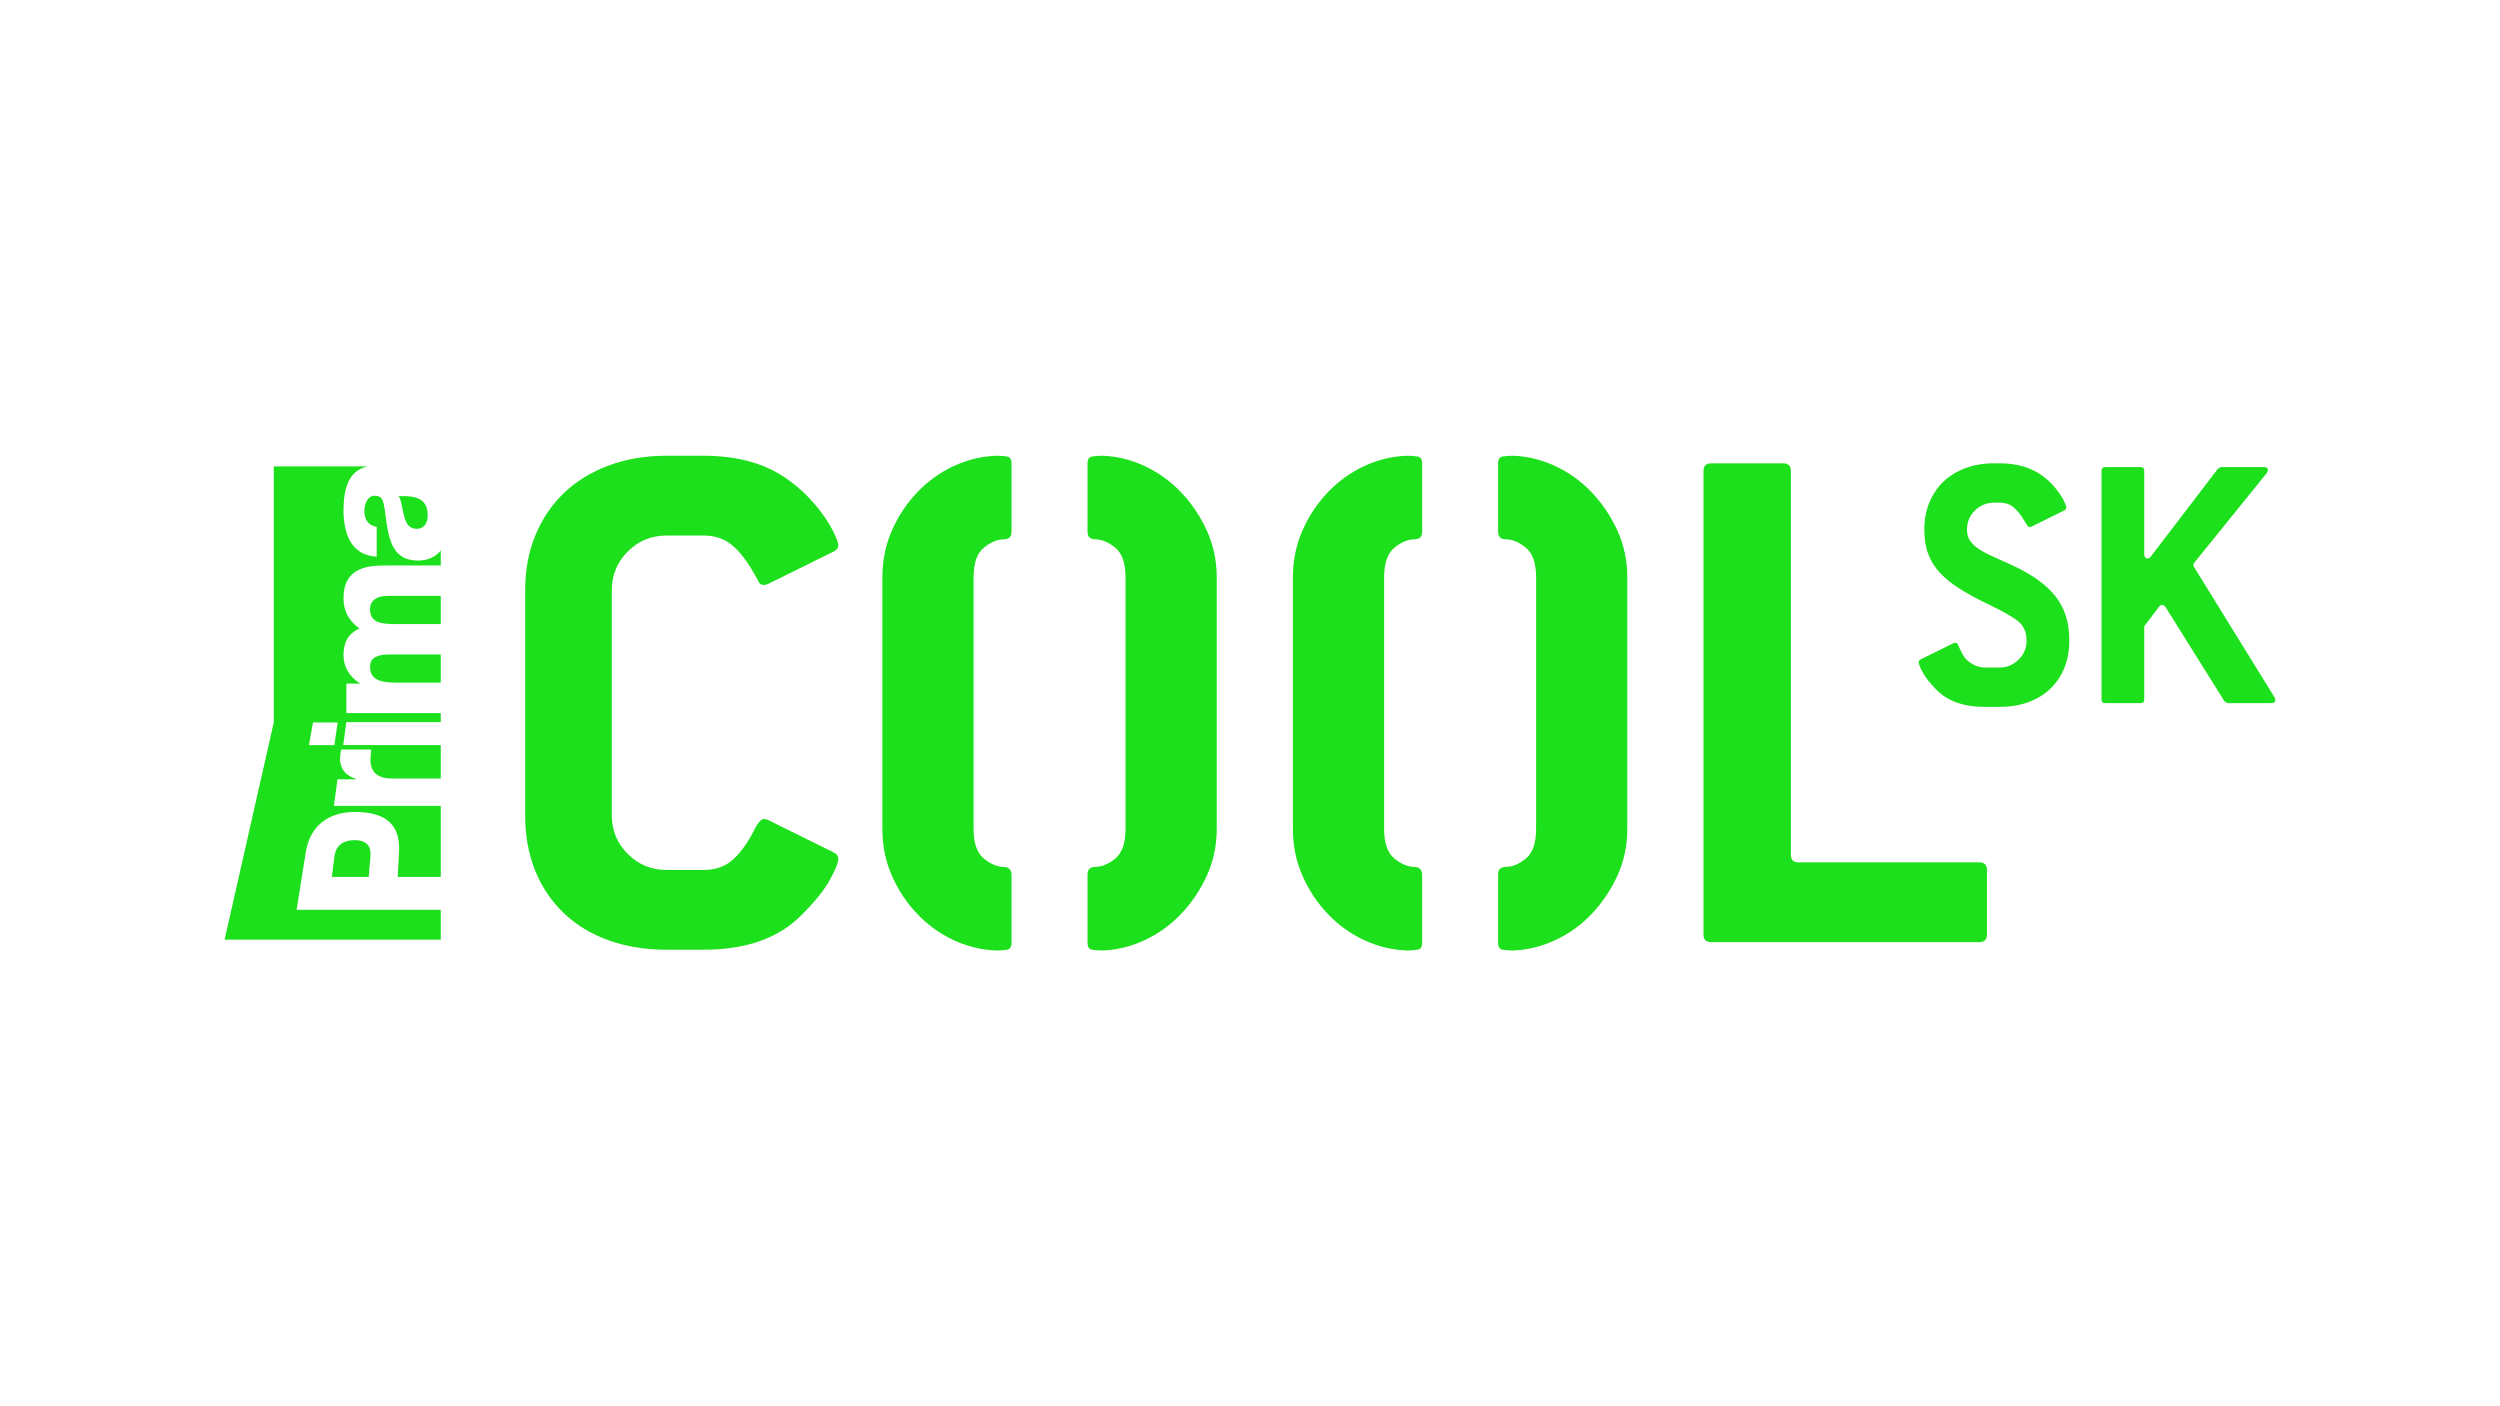
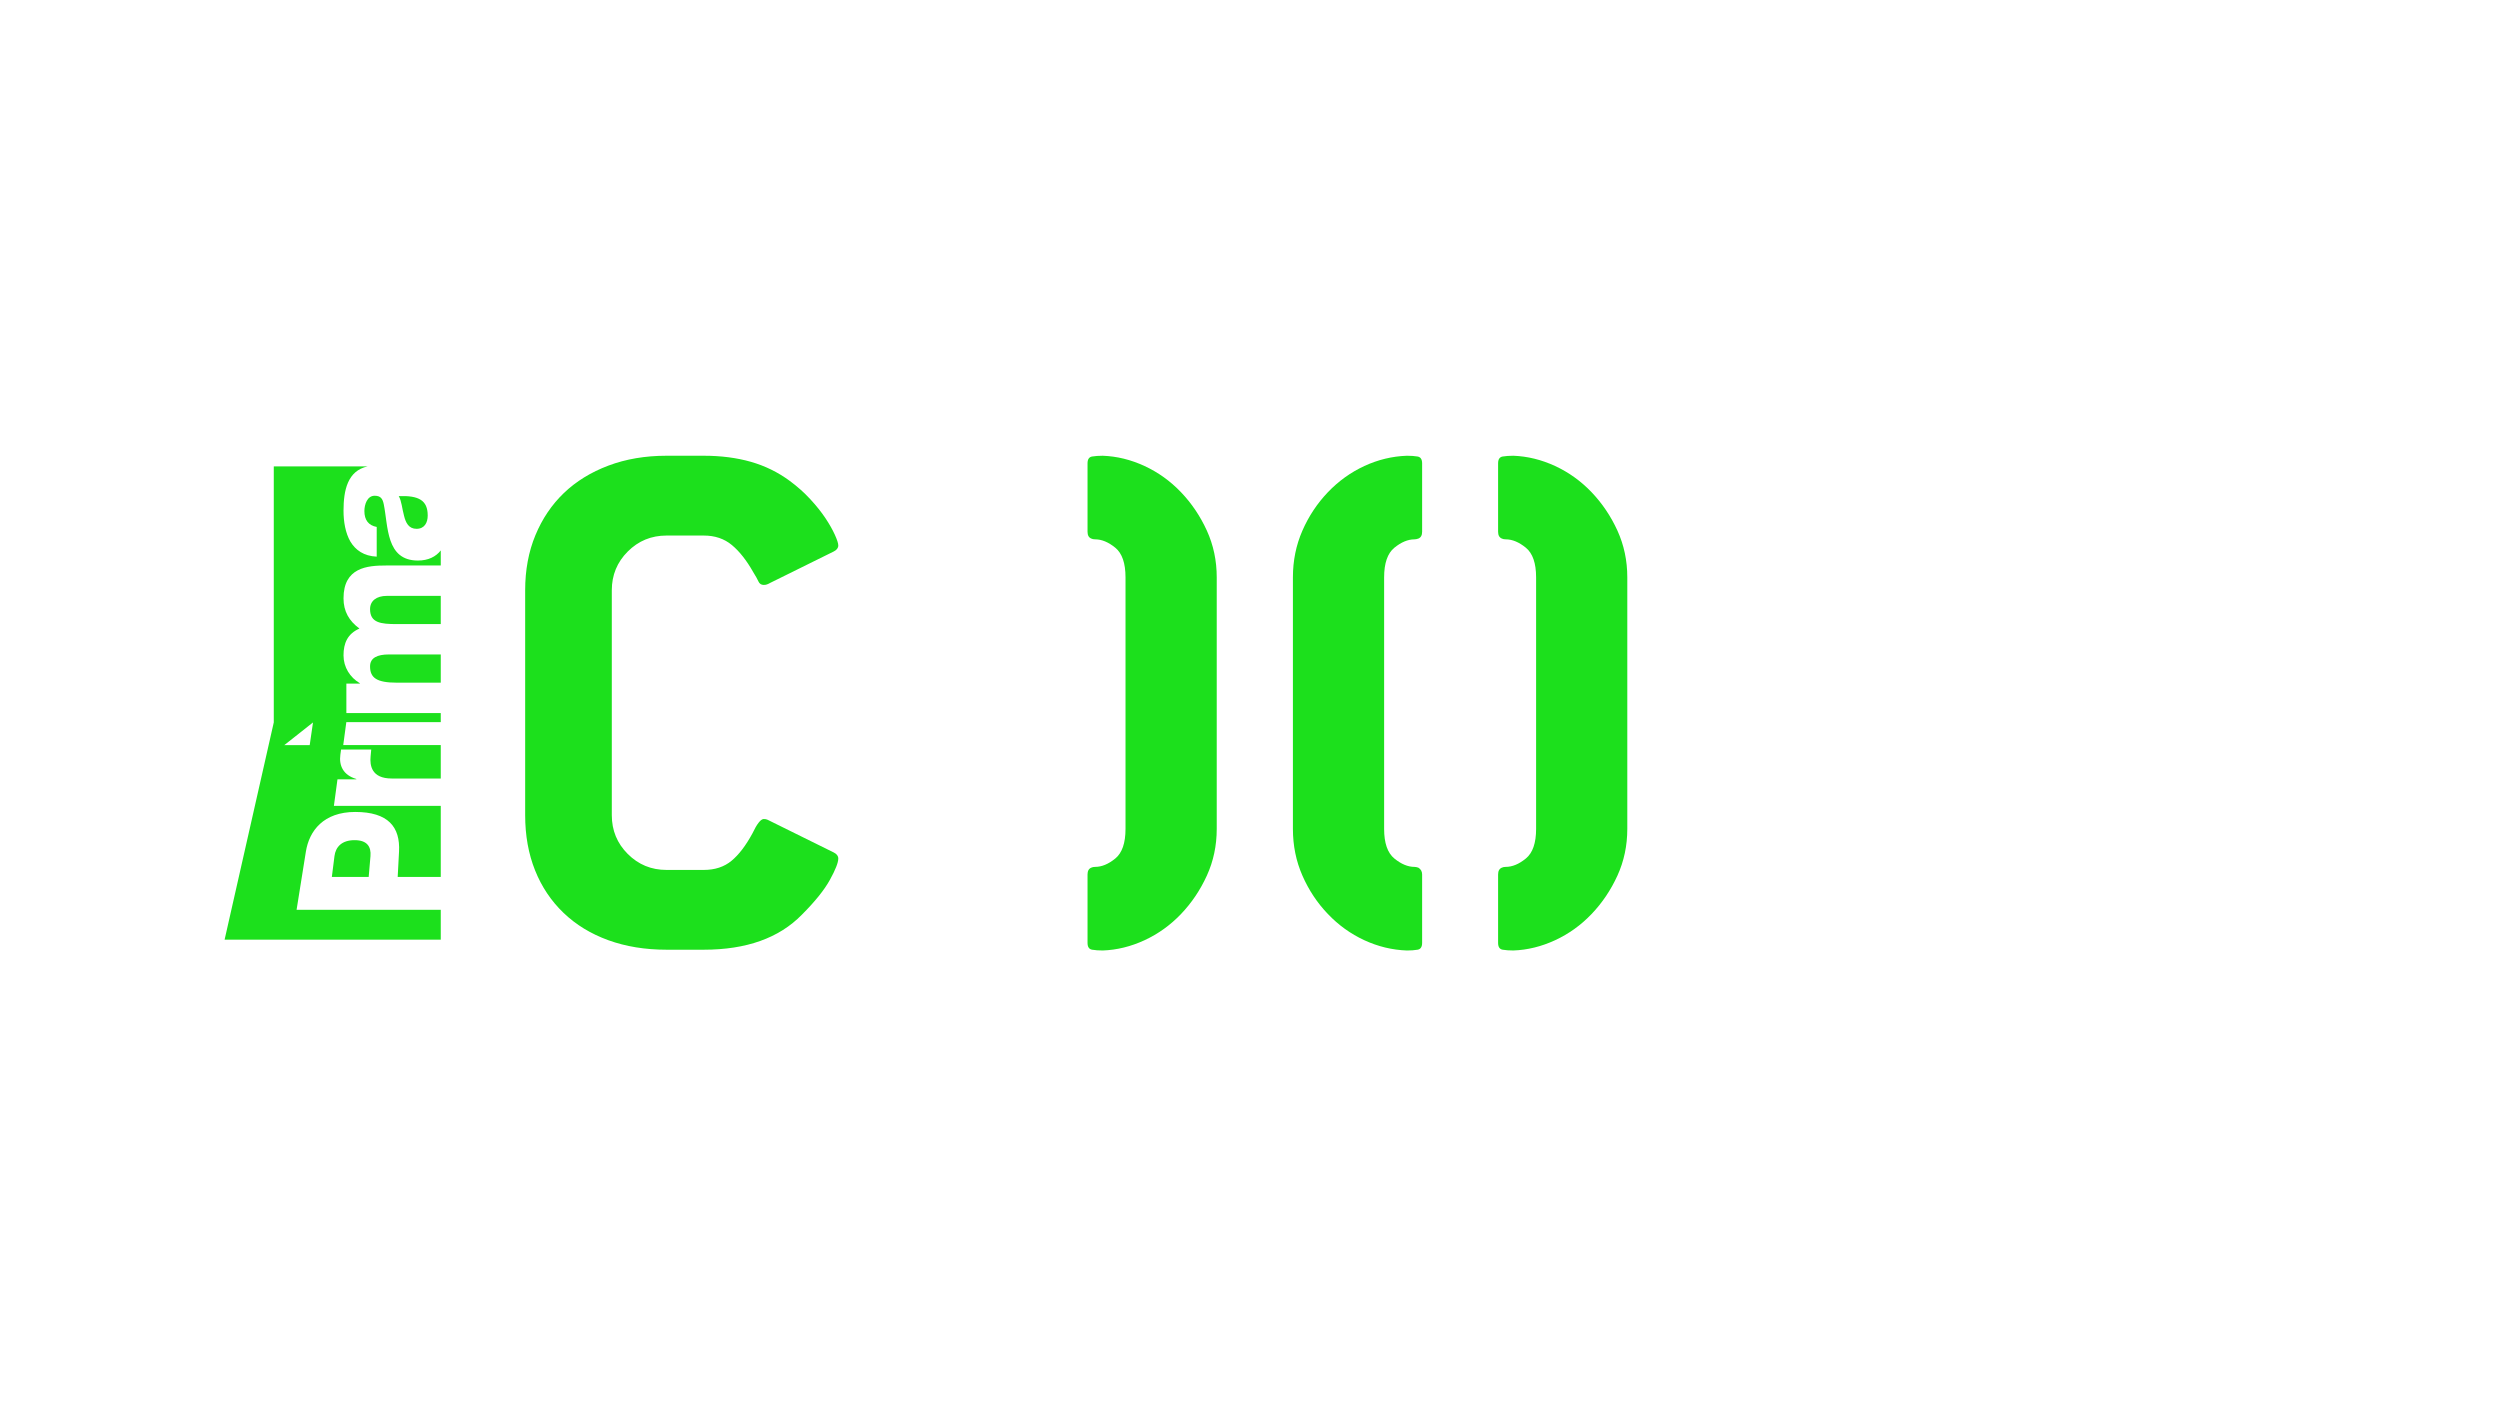
<svg xmlns="http://www.w3.org/2000/svg" id="Vrstva_1" x="0px" y="0px" width="512px" height="288px" viewBox="0 0 512 288" xml:space="preserve">
  <g>
    <path fill="#1CE01C" d="M90.268,122.035H79.245c-2.171,0-3.457,1.036-3.457,2.718c0,2.791,2.177,3.061,5.438,3.061h9.041V122.035z" />
    <path fill="#1CE01C" d="M75.789,136.479c0,2.338,1.36,3.332,5.479,3.332h9v-5.779h-10.63  C77.269,134.032,75.789,134.723,75.789,136.479z" />
    <path fill="#1CE01C" d="M85.306,108.302c1.631,0,2.29-1.262,2.29-2.719c0-3.097-1.784-4.129-5.938-3.979  c0.579,0.922,0.693,2.604,1.089,4.021C83.096,107.074,83.714,108.302,85.306,108.302z" />
    <path fill="#1CE01C" d="M68.499,175.337l-0.537,4.262h7.545l0.366-4.262c0.164-1.914-0.67-3.271-3.243-3.271  C69.983,172.065,68.738,173.456,68.499,175.337z" />
-     <path fill="#1CE01C" d="M60.74,186.329l1.905-11.924c0.685-4.277,3.631-8.117,10.098-8.117c6.775,0,9.249,3.09,8.979,8.117  l-0.275,5.193h8.821v-14.551H68.381l0.734-5.446h3.857l0.005-0.067c-2.693-0.791-3.575-2.738-3.272-4.961  c0.051-0.392,0.144-1.063,0.144-1.063h6.179l-0.13,1.408c-0.175,1.814,0.167,4.521,4.32,4.521h10.05v-6.853H70.297l0.629-4.692  h19.342v-1.863H70.936v-6.03h2.759v-0.074c-2.022-1.19-3.343-3.293-3.343-5.702c0-2.487,0.818-4.427,3.263-5.496  c-2.131-1.568-3.263-3.518-3.263-6.194c0-6.314,4.857-6.722,8.702-6.722h11.214v-3.082c-1.004,1.278-2.555,2.068-4.688,2.068  c-6.566,0-6.058-7.033-6.991-11.548c-0.234-1.109-0.625-1.723-1.863-1.723c-1.517,0-2.1,1.796-2.1,3.137  c0,1.795,0.816,2.941,2.524,3.251v6.085c-2.638-0.116-4.352-1.345-5.399-3.101c-1.008-1.758-1.399-4.053-1.399-6.31  c0-4.152,0.82-8.182,4.933-9.072H56.07v52.428L46,192.439l44.269,0.006l-0.001-6.116H60.74z M64.102,147.956h5.052l-0.675,4.646  h-5.207L64.102,147.956z" />
+     <path fill="#1CE01C" d="M60.74,186.329l1.905-11.924c0.685-4.277,3.631-8.117,10.098-8.117c6.775,0,9.249,3.09,8.979,8.117  l-0.275,5.193h8.821v-14.551H68.381l0.734-5.446h3.857l0.005-0.067c-2.693-0.791-3.575-2.738-3.272-4.961  c0.051-0.392,0.144-1.063,0.144-1.063h6.179l-0.13,1.408c-0.175,1.814,0.167,4.521,4.32,4.521h10.05v-6.853H70.297l0.629-4.692  h19.342v-1.863H70.936v-6.03h2.759v-0.074c-2.022-1.19-3.343-3.293-3.343-5.702c0-2.487,0.818-4.427,3.263-5.496  c-2.131-1.568-3.263-3.518-3.263-6.194c0-6.314,4.857-6.722,8.702-6.722h11.214v-3.082c-1.004,1.278-2.555,2.068-4.688,2.068  c-6.566,0-6.058-7.033-6.991-11.548c-0.234-1.109-0.625-1.723-1.863-1.723c-1.517,0-2.1,1.796-2.1,3.137  c0,1.795,0.816,2.941,2.524,3.251v6.085c-2.638-0.116-4.352-1.345-5.399-3.101c-1.008-1.758-1.399-4.053-1.399-6.31  c0-4.152,0.82-8.182,4.933-9.072H56.07v52.428L46,192.439l44.269,0.006l-0.001-6.116H60.74z M64.102,147.956l-0.675,4.646  h-5.207L64.102,147.956z" />
    <path fill="#1CE01C" d="M128.566,112.949c2.18-2.181,4.825-3.269,7.938-3.269h7.626c2.282,0,4.204,0.649,5.759,1.945  c1.558,1.297,3.009,3.139,4.358,5.524c0.518,0.831,0.88,1.479,1.089,1.946c0.207,0.468,0.569,0.7,1.091,0.7  c0.312,0,0.569-0.051,0.777-0.155l13.541-6.692c0.622-0.312,0.936-0.726,0.936-1.245c0-0.413-0.234-1.143-0.702-2.18  c-0.468-1.035-1.114-2.179-1.943-3.424c-0.833-1.246-1.869-2.542-3.115-3.892c-1.245-1.346-2.646-2.592-4.201-3.735  c-2.389-1.763-5.035-3.059-7.938-3.891c-2.908-0.829-6.125-1.245-9.651-1.245h-7.626c-4.358,0-8.326,0.676-11.907,2.023  c-3.58,1.35-6.613,3.218-9.104,5.604c-2.491,2.387-4.437,5.267-5.837,8.638c-1.401,3.372-2.102,7.136-2.102,11.282v46.072  c0,4.151,0.674,7.912,2.023,11.283c1.347,3.375,3.294,6.28,5.837,8.718c2.542,2.439,5.602,4.305,9.182,5.603  c3.581,1.295,7.549,1.942,11.907,1.942h7.626c8.716,0,15.409-2.383,20.078-7.156c2.698-2.699,4.617-5.082,5.759-7.16  c1.141-2.074,1.714-3.526,1.714-4.359c0-0.518-0.313-0.934-0.936-1.245l-13.541-6.692c-0.208-0.103-0.466-0.156-0.777-0.156  c-0.625,0-1.402,0.988-2.335,2.959c-1.351,2.488-2.776,4.357-4.28,5.602c-1.507,1.246-3.399,1.868-5.682,1.868h-7.626  c-3.112,0-5.758-1.088-7.938-3.269c-2.18-2.179-3.269-4.824-3.269-7.937v-46.072C125.297,117.773,126.386,115.128,128.566,112.949z  " />
-     <path fill="#1CE01C" d="M206.234,93.493c-0.622-0.102-1.35-0.155-2.179-0.155c-3.011,0.104-5.914,0.804-8.716,2.101  c-2.802,1.3-5.291,3.09-7.471,5.369c-2.18,2.285-3.919,4.903-5.215,7.861c-1.3,2.957-1.944,6.146-1.944,9.571v51.519  c0,3.422,0.645,6.613,1.944,9.571c1.296,2.957,3.035,5.58,5.215,7.86c2.18,2.283,4.669,4.072,7.471,5.37  c2.802,1.295,5.705,1.995,8.716,2.103c0.829,0,1.557-0.056,2.179-0.16c0.621-0.103,0.933-0.57,0.933-1.398v-14.008  c0-0.623-0.26-1.088-0.777-1.4c-0.31-0.102-0.571-0.156-0.777-0.156c-1.35,0-2.725-0.568-4.127-1.713  c-1.398-1.139-2.099-3.163-2.099-6.068V118.24c0-2.904,0.7-4.927,2.099-6.07c1.402-1.139,2.777-1.712,4.127-1.712  c0.206,0,0.468-0.051,0.777-0.155c0.518-0.207,0.777-0.674,0.777-1.401V94.894C207.166,94.064,206.855,93.598,206.234,93.493z" />
    <path fill="#1CE01C" d="M241.872,100.809c-2.179-2.28-4.669-4.071-7.471-5.37c-2.8-1.296-5.654-1.996-8.559-2.102  c-0.832,0-1.557,0.056-2.179,0.156c-0.622,0.105-0.935,0.572-0.935,1.401v14.007c0,0.727,0.256,1.195,0.778,1.401  c0.207,0.104,0.468,0.154,0.778,0.154c1.346,0,2.724,0.573,4.126,1.713c1.397,1.144,2.097,3.166,2.097,6.07v51.517  c0,2.906-0.699,4.931-2.097,6.07c-1.402,1.145-2.78,1.713-4.126,1.713c-0.311,0-0.571,0.055-0.778,0.155  c-0.522,0.209-0.778,0.675-0.778,1.401v14.007c0,0.83,0.313,1.296,0.935,1.4c0.622,0.104,1.347,0.158,2.179,0.158  c2.904-0.105,5.759-0.807,8.559-2.102c2.802-1.298,5.292-3.086,7.471-5.369c2.18-2.282,3.941-4.903,5.292-7.862  c1.347-2.957,2.023-6.147,2.023-9.572V118.24c0-3.424-0.677-6.614-2.023-9.572C245.814,105.71,244.052,103.092,241.872,100.809z" />
    <path fill="#1CE01C" d="M290.317,93.493c-0.624-0.102-1.35-0.155-2.18-0.155c-3.009,0.104-5.913,0.804-8.715,2.101  c-2.803,1.3-5.293,3.09-7.47,5.369c-2.182,2.285-3.92,4.903-5.215,7.861c-1.298,2.957-1.947,6.146-1.947,9.571v51.519  c0,3.422,0.649,6.613,1.947,9.571c1.295,2.957,3.033,5.58,5.215,7.86c2.177,2.283,4.667,4.072,7.47,5.37  c2.802,1.295,5.706,1.995,8.715,2.103c0.83,0,1.556-0.056,2.18-0.16c0.622-0.103,0.934-0.57,0.934-1.398v-14.008  c0-0.623-0.261-1.088-0.775-1.4c-0.313-0.102-0.575-0.156-0.782-0.156c-1.349,0-2.724-0.568-4.123-1.713  c-1.401-1.139-2.102-3.163-2.102-6.068V118.24c0-2.904,0.7-4.927,2.102-6.07c1.399-1.139,2.774-1.712,4.123-1.712  c0.207,0,0.47-0.051,0.782-0.155c0.515-0.207,0.775-0.674,0.775-1.401V94.894C291.25,94.064,290.939,93.598,290.317,93.493z" />
    <path fill="#1CE01C" d="M325.958,100.809c-2.181-2.28-4.67-4.071-7.474-5.37c-2.801-1.296-5.656-1.996-8.559-2.102  c-0.831,0-1.557,0.056-2.181,0.156c-0.623,0.105-0.934,0.572-0.934,1.401v14.007c0,0.727,0.26,1.195,0.779,1.401  c0.206,0.104,0.468,0.154,0.778,0.154c1.347,0,2.725,0.573,4.124,1.713c1.4,1.144,2.103,3.166,2.103,6.07v51.517  c0,2.906-0.702,4.931-2.103,6.07c-1.399,1.145-2.777,1.713-4.124,1.713c-0.311,0-0.572,0.055-0.778,0.155  c-0.52,0.209-0.779,0.675-0.779,1.401v14.007c0,0.83,0.311,1.296,0.934,1.4c0.624,0.104,1.35,0.158,2.181,0.158  c2.902-0.105,5.758-0.807,8.559-2.102c2.804-1.298,5.293-3.086,7.474-5.369c2.176-2.282,3.94-4.903,5.292-7.862  c1.346-2.957,2.021-6.147,2.021-9.572V118.24c0-3.424-0.676-6.614-2.021-9.572C329.899,105.71,328.134,103.092,325.958,100.809z" />
-     <path fill="#1CE01C" d="M405.373,176.606H368.33c-1.039,0-1.556-0.52-1.556-1.557v-78.6c0-1.036-0.521-1.557-1.557-1.557h-14.786  c-1.038,0-1.557,0.521-1.557,1.557v94.942c0,1.038,0.519,1.557,1.557,1.557h54.941c1.035,0,1.557-0.519,1.557-1.557v-13.229  C406.93,177.127,406.408,176.606,405.373,176.606z" />
-     <path fill="#1CE01C" d="M420.839,121.974c-0.998-1.228-2.252-2.366-3.76-3.415c-1.51-1.048-3.288-2.033-5.333-2.954  c-1.332-0.613-2.546-1.163-3.646-1.649c-1.1-0.486-2.032-0.985-2.801-1.497c-0.767-0.511-1.369-1.074-1.803-1.688  c-0.436-0.614-0.652-1.381-0.652-2.302c0-1.586,0.55-2.903,1.649-3.952c1.1-1.048,2.391-1.574,3.876-1.574h1.151  c1.177,0,2.148,0.334,2.916,0.998c0.767,0.666,1.508,1.612,2.226,2.84c0.255,0.358,0.434,0.641,0.536,0.845  c0.103,0.205,0.256,0.307,0.461,0.307c0.154,0,0.281-0.026,0.384-0.077l6.676-3.3c0.308-0.154,0.461-0.357,0.461-0.614  c0-0.204-0.114-0.562-0.346-1.073c-0.229-0.512-0.563-1.088-0.997-1.728c-0.435-0.639-0.947-1.278-1.535-1.918  c-0.588-0.639-1.266-1.24-2.033-1.804c-2.354-1.688-5.271-2.532-8.748-2.532h-1.151c-2.149,0-4.106,0.333-5.871,0.997  c-1.764,0.666-3.261,1.586-4.489,2.763c-1.228,1.177-2.187,2.598-2.878,4.259c-0.689,1.663-1.035,3.519-1.035,5.564  c0,1.893,0.268,3.556,0.806,4.988c0.537,1.433,1.343,2.724,2.417,3.875c1.075,1.15,2.403,2.226,3.99,3.224  c1.586,0.997,3.428,2.008,5.525,3.031c2.506,1.177,4.501,2.263,5.986,3.261c1.482,0.998,2.225,2.444,2.225,4.336  c0,1.535-0.55,2.84-1.648,3.914c-1.102,1.074-2.394,1.611-3.876,1.611h-3.069c-0.871,0-1.741-0.255-2.61-0.768  c-0.87-0.51-1.509-1.176-1.918-1.996c-0.411-0.766-0.69-1.342-0.844-1.726c-0.154-0.384-0.359-0.575-0.614-0.575  c-0.153,0-0.281,0.025-0.384,0.076l-6.677,3.301c-0.308,0.152-0.46,0.332-0.46,0.537c0,0.409,0.269,1.112,0.806,2.11  c0.537,0.997,1.445,2.161,2.724,3.491c2.303,2.404,5.628,3.607,9.978,3.607h3.069c2.148,0,4.105-0.32,5.87-0.959  c1.766-0.64,3.273-1.561,4.527-2.764c1.253-1.201,2.213-2.634,2.878-4.297c0.664-1.662,0.997-3.518,0.997-5.564  c0-1.892-0.243-3.594-0.728-5.103C422.578,124.57,421.837,123.202,420.839,121.974z" />
-     <path fill="#1CE01C" d="M465.847,142.848l-16.5-26.706c-0.102-0.203-0.153-0.357-0.153-0.46c0-0.051,0.052-0.18,0.153-0.385  l14.888-18.417c0.153-0.205,0.23-0.408,0.23-0.613c0-0.409-0.282-0.614-0.844-0.614h-8.748l-0.618,0.307l-13.726,17.957  c-0.258,0.308-0.489,0.46-0.694,0.46c-0.462,0-0.694-0.307-0.694-0.921V96.419c0-0.511-0.254-0.767-0.76-0.767h-7.229  c-0.507,0-0.76,0.256-0.76,0.767v46.812c0,0.513,0.253,0.769,0.76,0.769h7.229c0.506,0,0.76-0.256,0.76-0.769v-14.964l3.069-4.067  c0.154-0.204,0.384-0.307,0.691-0.307c0.153,0,0.356,0.152,0.613,0.46l12.048,19.262l0.614,0.385h8.979  c0.562,0,0.844-0.205,0.844-0.615C466,143.23,465.948,143.052,465.847,142.848z" />
  </g>
</svg>